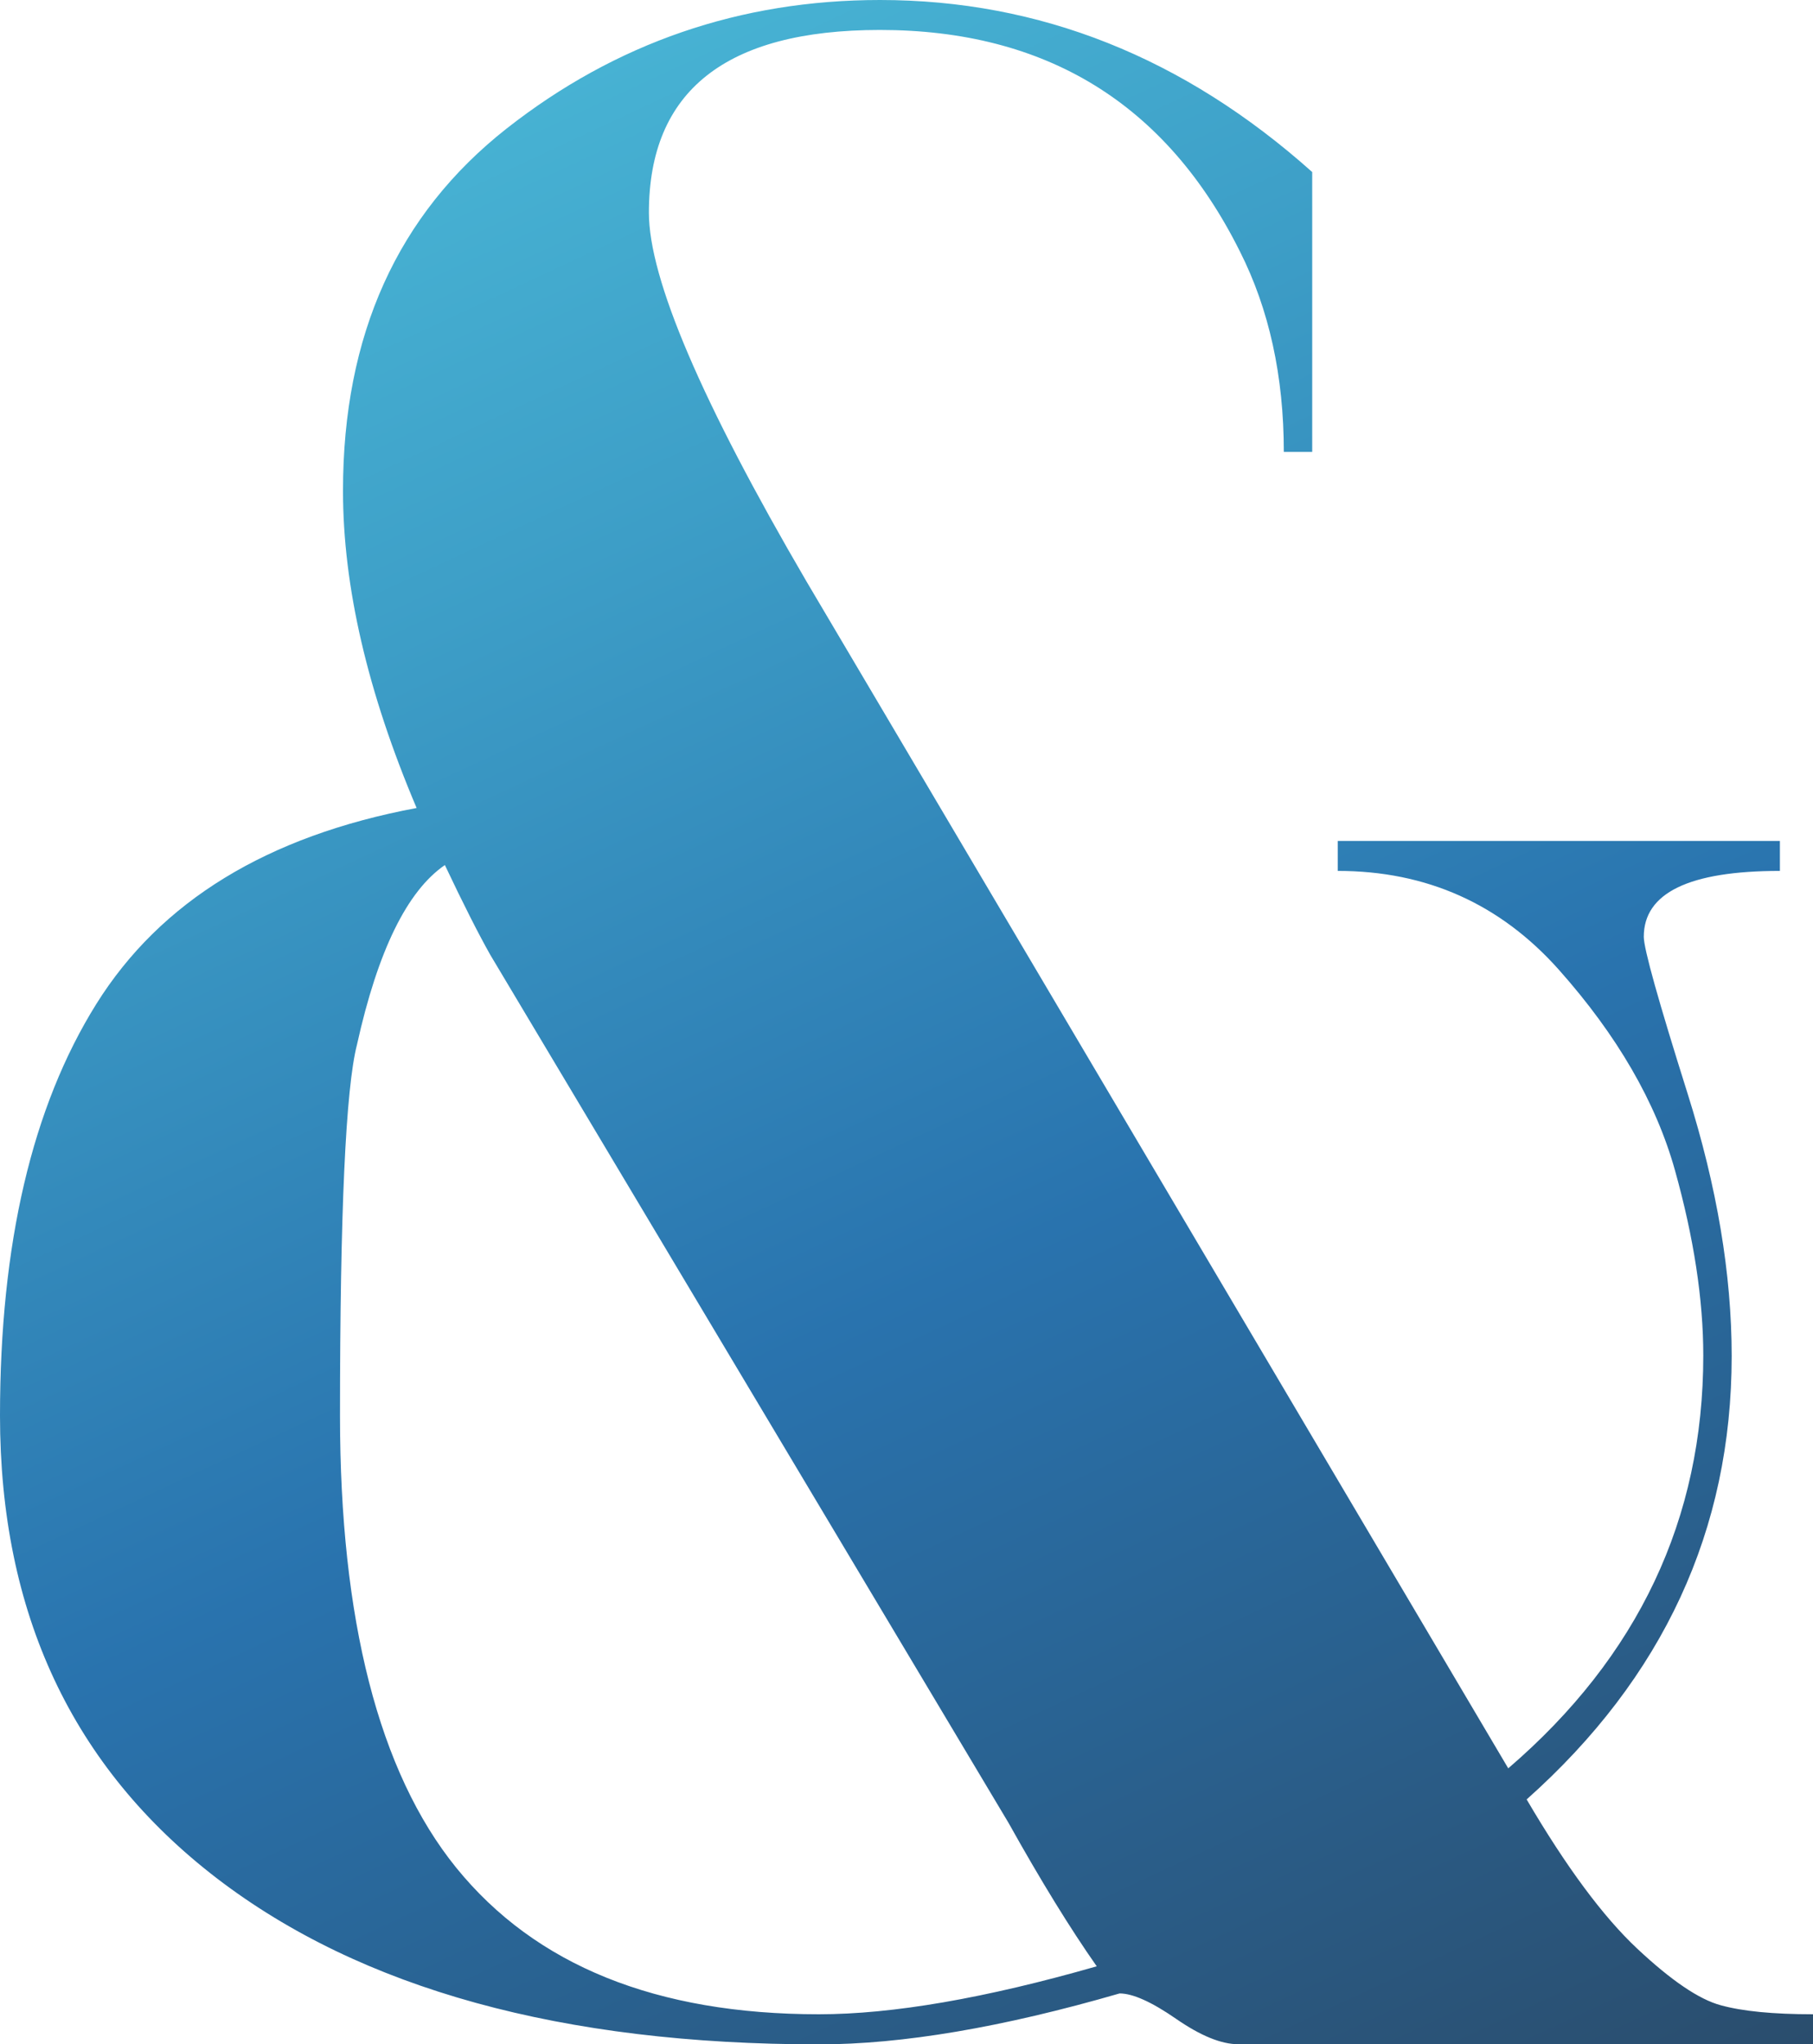
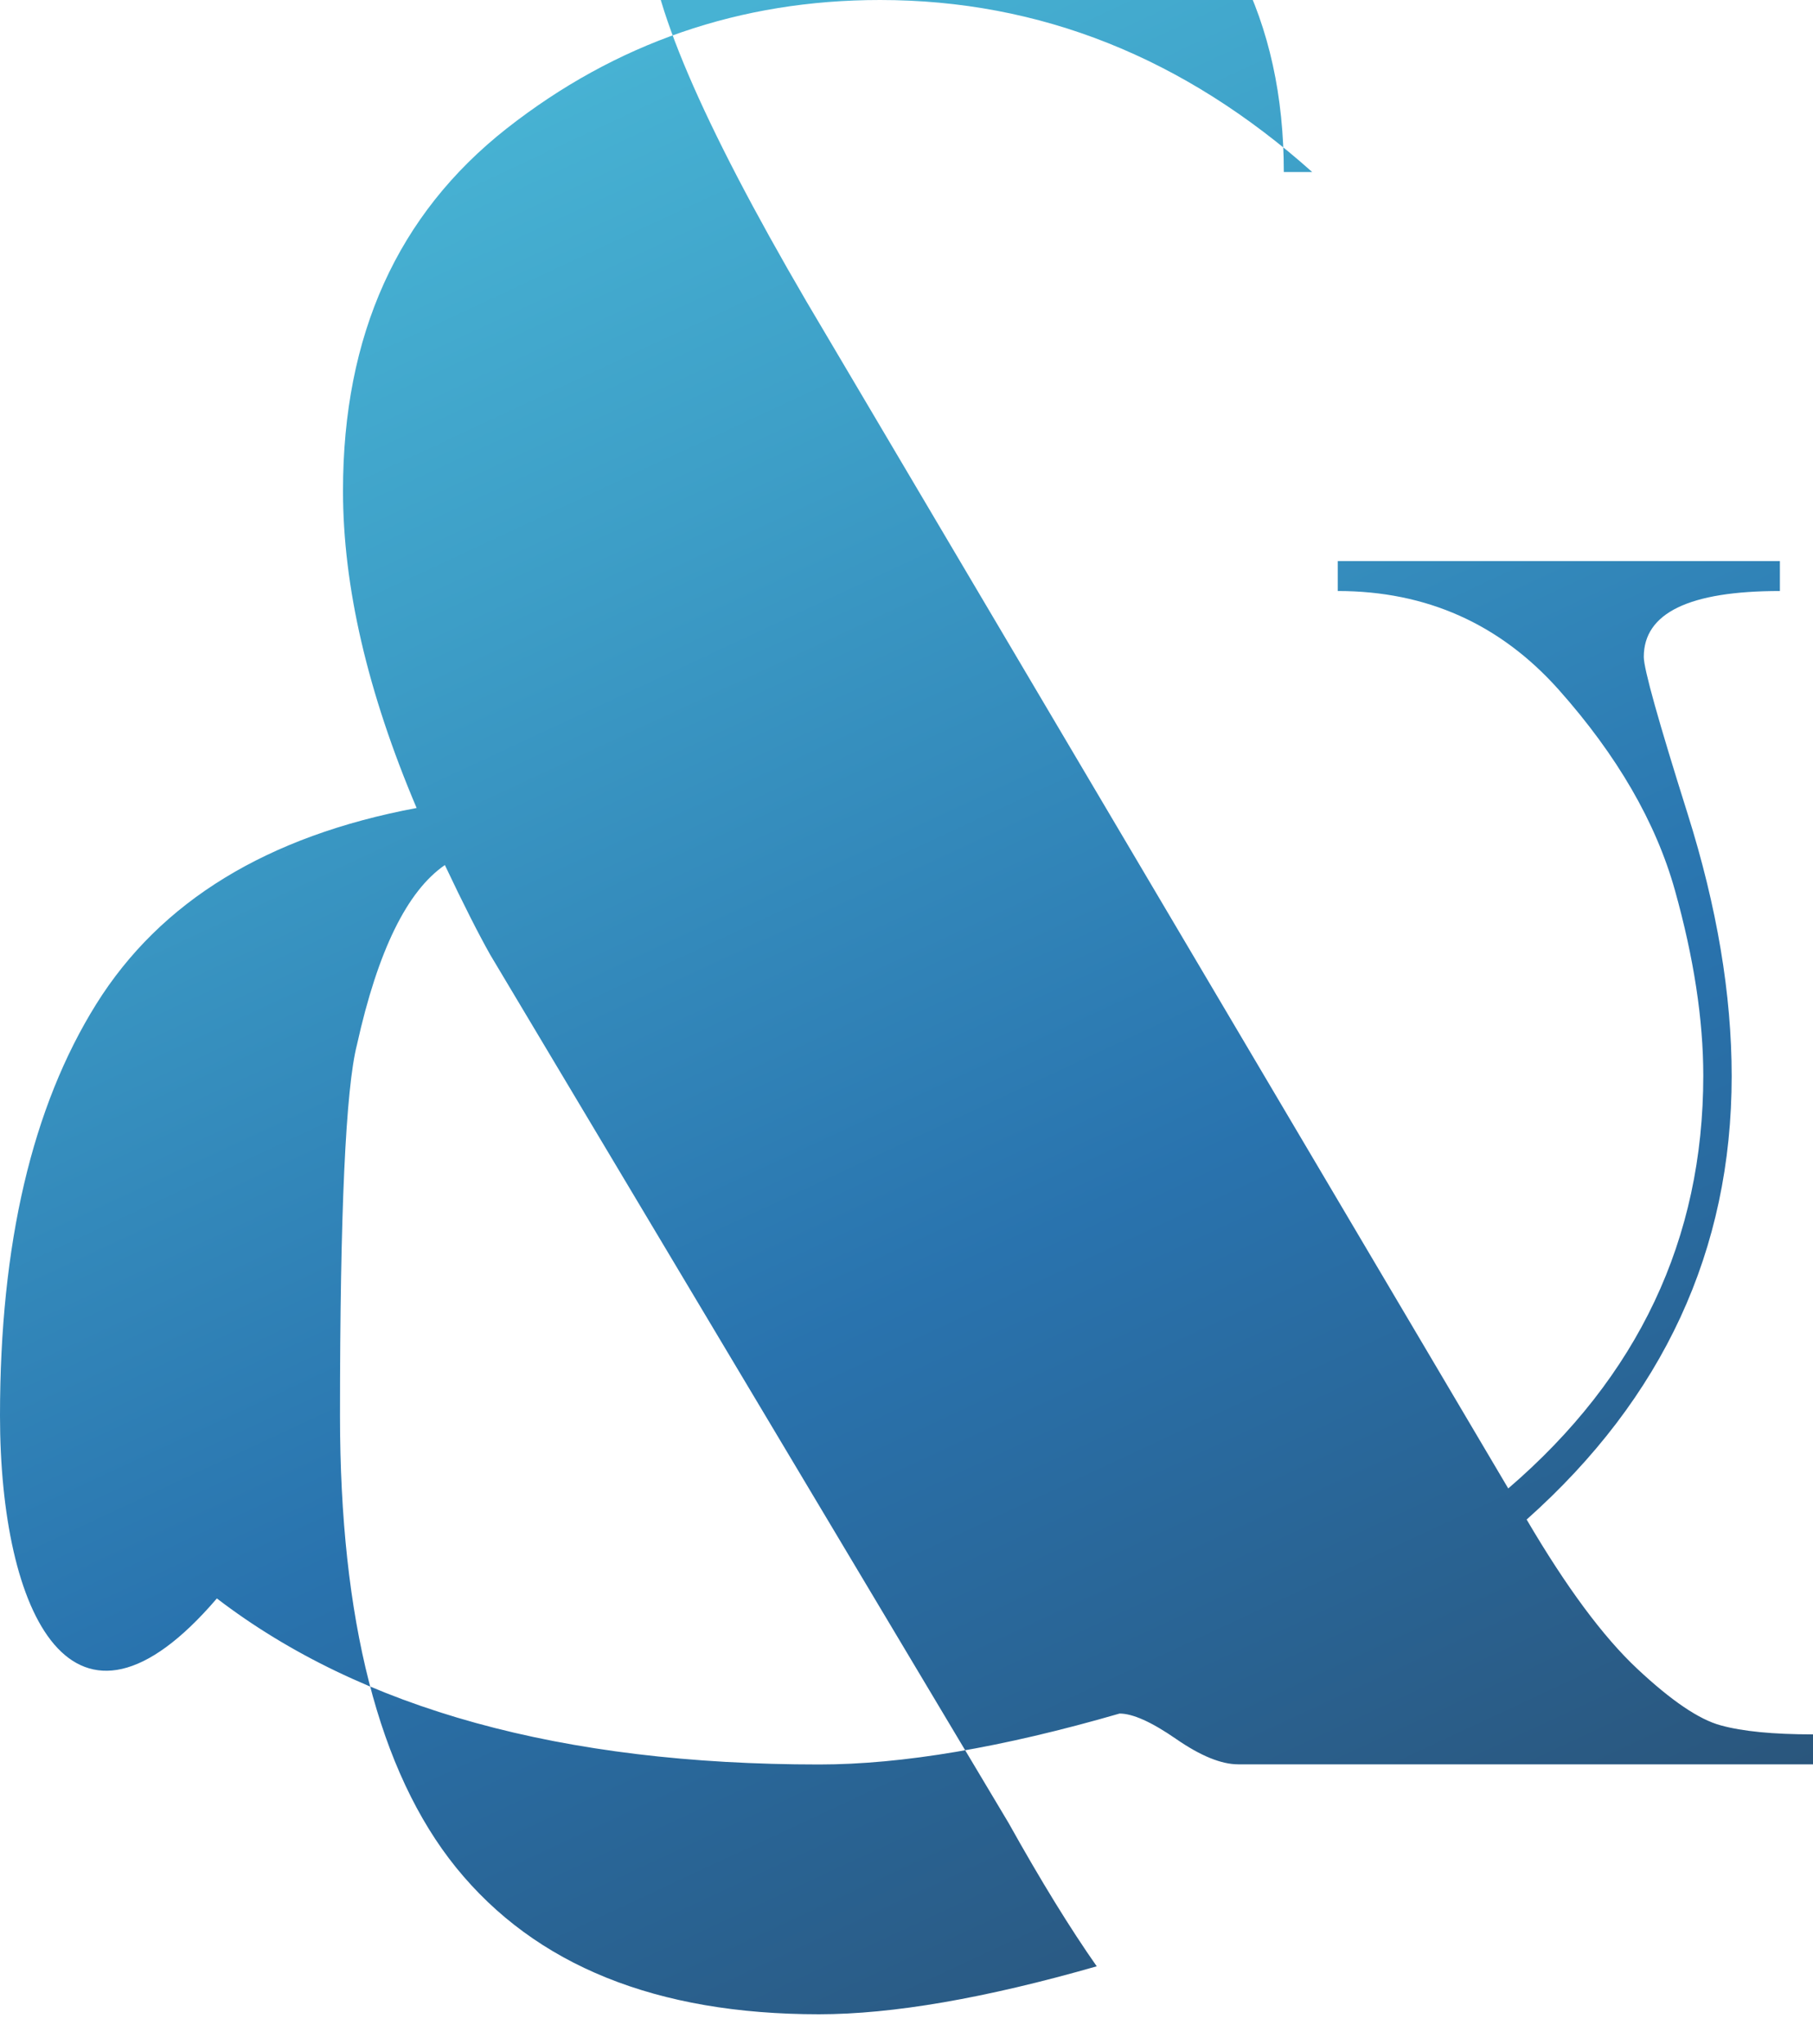
<svg xmlns="http://www.w3.org/2000/svg" id="Ebene_1" viewBox="0 0 127.07 143.29">
  <defs>
    <style>.cls-1{fill:url(#Unbenannter_Verlauf);}</style>
    <linearGradient id="Unbenannter_Verlauf" x1="28.27" y1="132.78" x2="96.54" y2="-13.65" gradientTransform="translate(0 143.89) scale(1 -1)" gradientUnits="userSpaceOnUse">
      <stop offset="0" stop-color="#47b2d3" />
      <stop offset=".19" stop-color="#3d9ec7" />
      <stop offset=".54" stop-color="#2973ae" />
      <stop offset="1" stop-color="#2a4d6d" />
    </linearGradient>
  </defs>
-   <path class="cls-1" d="m61.68,0C72.87,0,82.97,4.02,91.97,12.06v19.62h-1.99c0-5.32-1.03-10-3.08-14.06-5.16-10.35-13.58-15.52-25.23-15.52-10.79,0-16.19,4.27-16.19,12.81,0,4.62,3.68,13.24,11.04,25.84l49.19,83.21c9.11-7.83,13.67-17.48,13.67-28.94,0-3.91-.66-8.25-1.99-13-1.33-4.75-4.04-9.44-8.14-14.05-4.11-4.61-9.27-6.92-15.49-6.92v-2.1h30.99v2.1c-6.36,0-9.54,1.54-9.54,4.62,0,.84,1.03,4.51,3.08,11.02s3.08,12.63,3.08,18.37c0,12.18-4.79,22.54-14.37,31.08,2.78,4.74,5.36,8.22,7.75,10.46,2.38,2.23,4.33,3.56,5.86,3.97,1.52.42,3.67.63,6.46.63v2.1h-40.28c-1.19,0-2.64-.59-4.36-1.78s-3.04-1.78-3.96-1.78c-8.21,2.38-15.23,3.57-21.06,3.57-18.01,0-32.08-3.88-42.21-11.64C5.07,123.89,0,113.08,0,99.23c0-12.03,2.25-21.64,6.75-28.85,4.5-7.2,11.98-11.78,22.45-13.74-3.44-8.11-5.16-15.52-5.16-22.24,0-10.91,3.82-19.37,11.47-25.39C43.15,3.01,51.88,0,61.68,0Zm15.19,137.84c-1.86-2.65-3.92-6-6.18-10.05l-36.33-60.86c-.79-1.4-1.86-3.5-3.18-6.29-2.65,1.82-4.7,6.01-6.16,12.59-.79,3.08-1.19,11.75-1.19,26.01s2.71,24.97,8.14,31.68c5.56,6.86,14.04,10.28,25.43,10.28,5.16,0,11.65-1.12,19.46-3.36h.01Z" />
+   <path class="cls-1" d="m61.68,0C72.87,0,82.97,4.02,91.97,12.06h-1.99c0-5.32-1.03-10-3.08-14.06-5.16-10.35-13.58-15.52-25.23-15.52-10.79,0-16.19,4.27-16.19,12.81,0,4.62,3.68,13.24,11.04,25.84l49.19,83.21c9.11-7.83,13.67-17.48,13.67-28.94,0-3.91-.66-8.25-1.99-13-1.33-4.75-4.04-9.44-8.14-14.05-4.11-4.61-9.27-6.92-15.49-6.92v-2.1h30.99v2.1c-6.36,0-9.54,1.54-9.54,4.62,0,.84,1.03,4.51,3.08,11.02s3.08,12.63,3.08,18.37c0,12.18-4.79,22.54-14.37,31.08,2.78,4.74,5.36,8.22,7.75,10.46,2.38,2.23,4.33,3.56,5.86,3.97,1.52.42,3.67.63,6.46.63v2.1h-40.28c-1.19,0-2.64-.59-4.36-1.78s-3.04-1.78-3.96-1.78c-8.21,2.38-15.23,3.57-21.06,3.57-18.01,0-32.08-3.88-42.21-11.64C5.07,123.89,0,113.08,0,99.23c0-12.03,2.25-21.64,6.75-28.85,4.5-7.2,11.98-11.78,22.45-13.74-3.44-8.11-5.16-15.52-5.16-22.24,0-10.91,3.82-19.37,11.47-25.39C43.15,3.01,51.88,0,61.68,0Zm15.19,137.84c-1.86-2.65-3.92-6-6.18-10.05l-36.33-60.86c-.79-1.4-1.86-3.5-3.18-6.29-2.65,1.82-4.7,6.01-6.16,12.59-.79,3.08-1.19,11.75-1.19,26.01s2.71,24.97,8.14,31.68c5.56,6.86,14.04,10.28,25.43,10.28,5.16,0,11.65-1.12,19.46-3.36h.01Z" />
</svg>